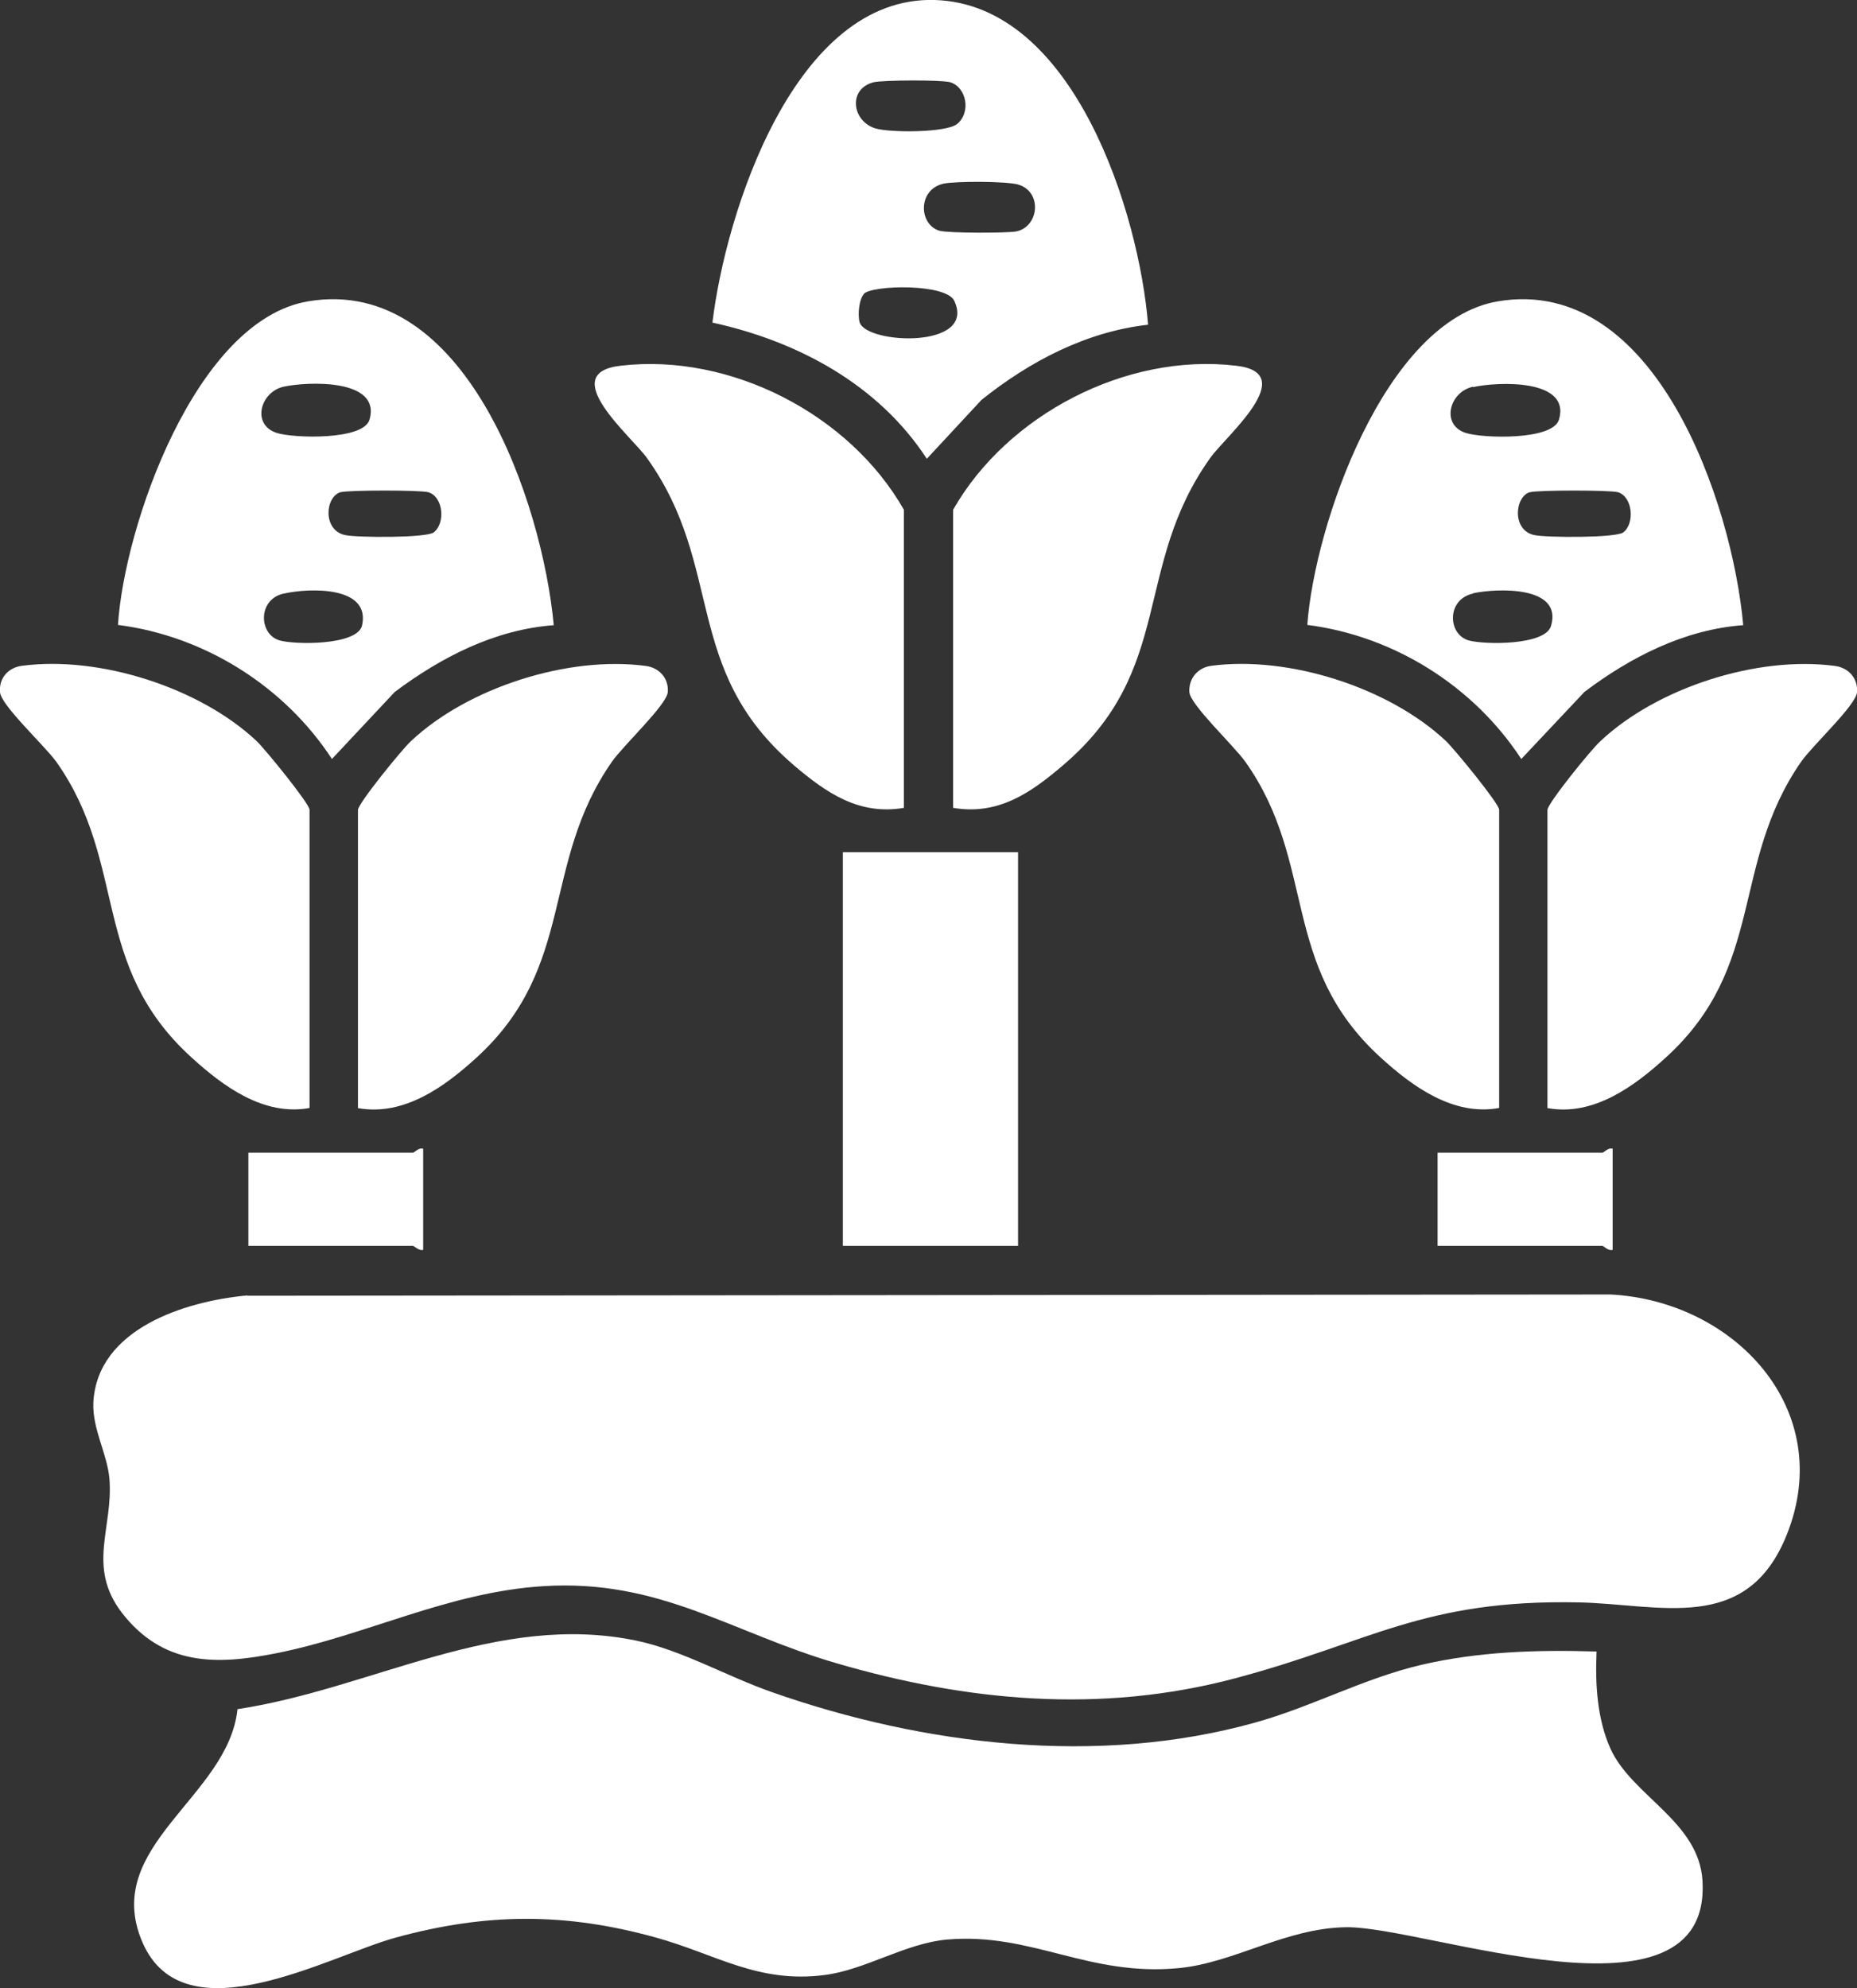
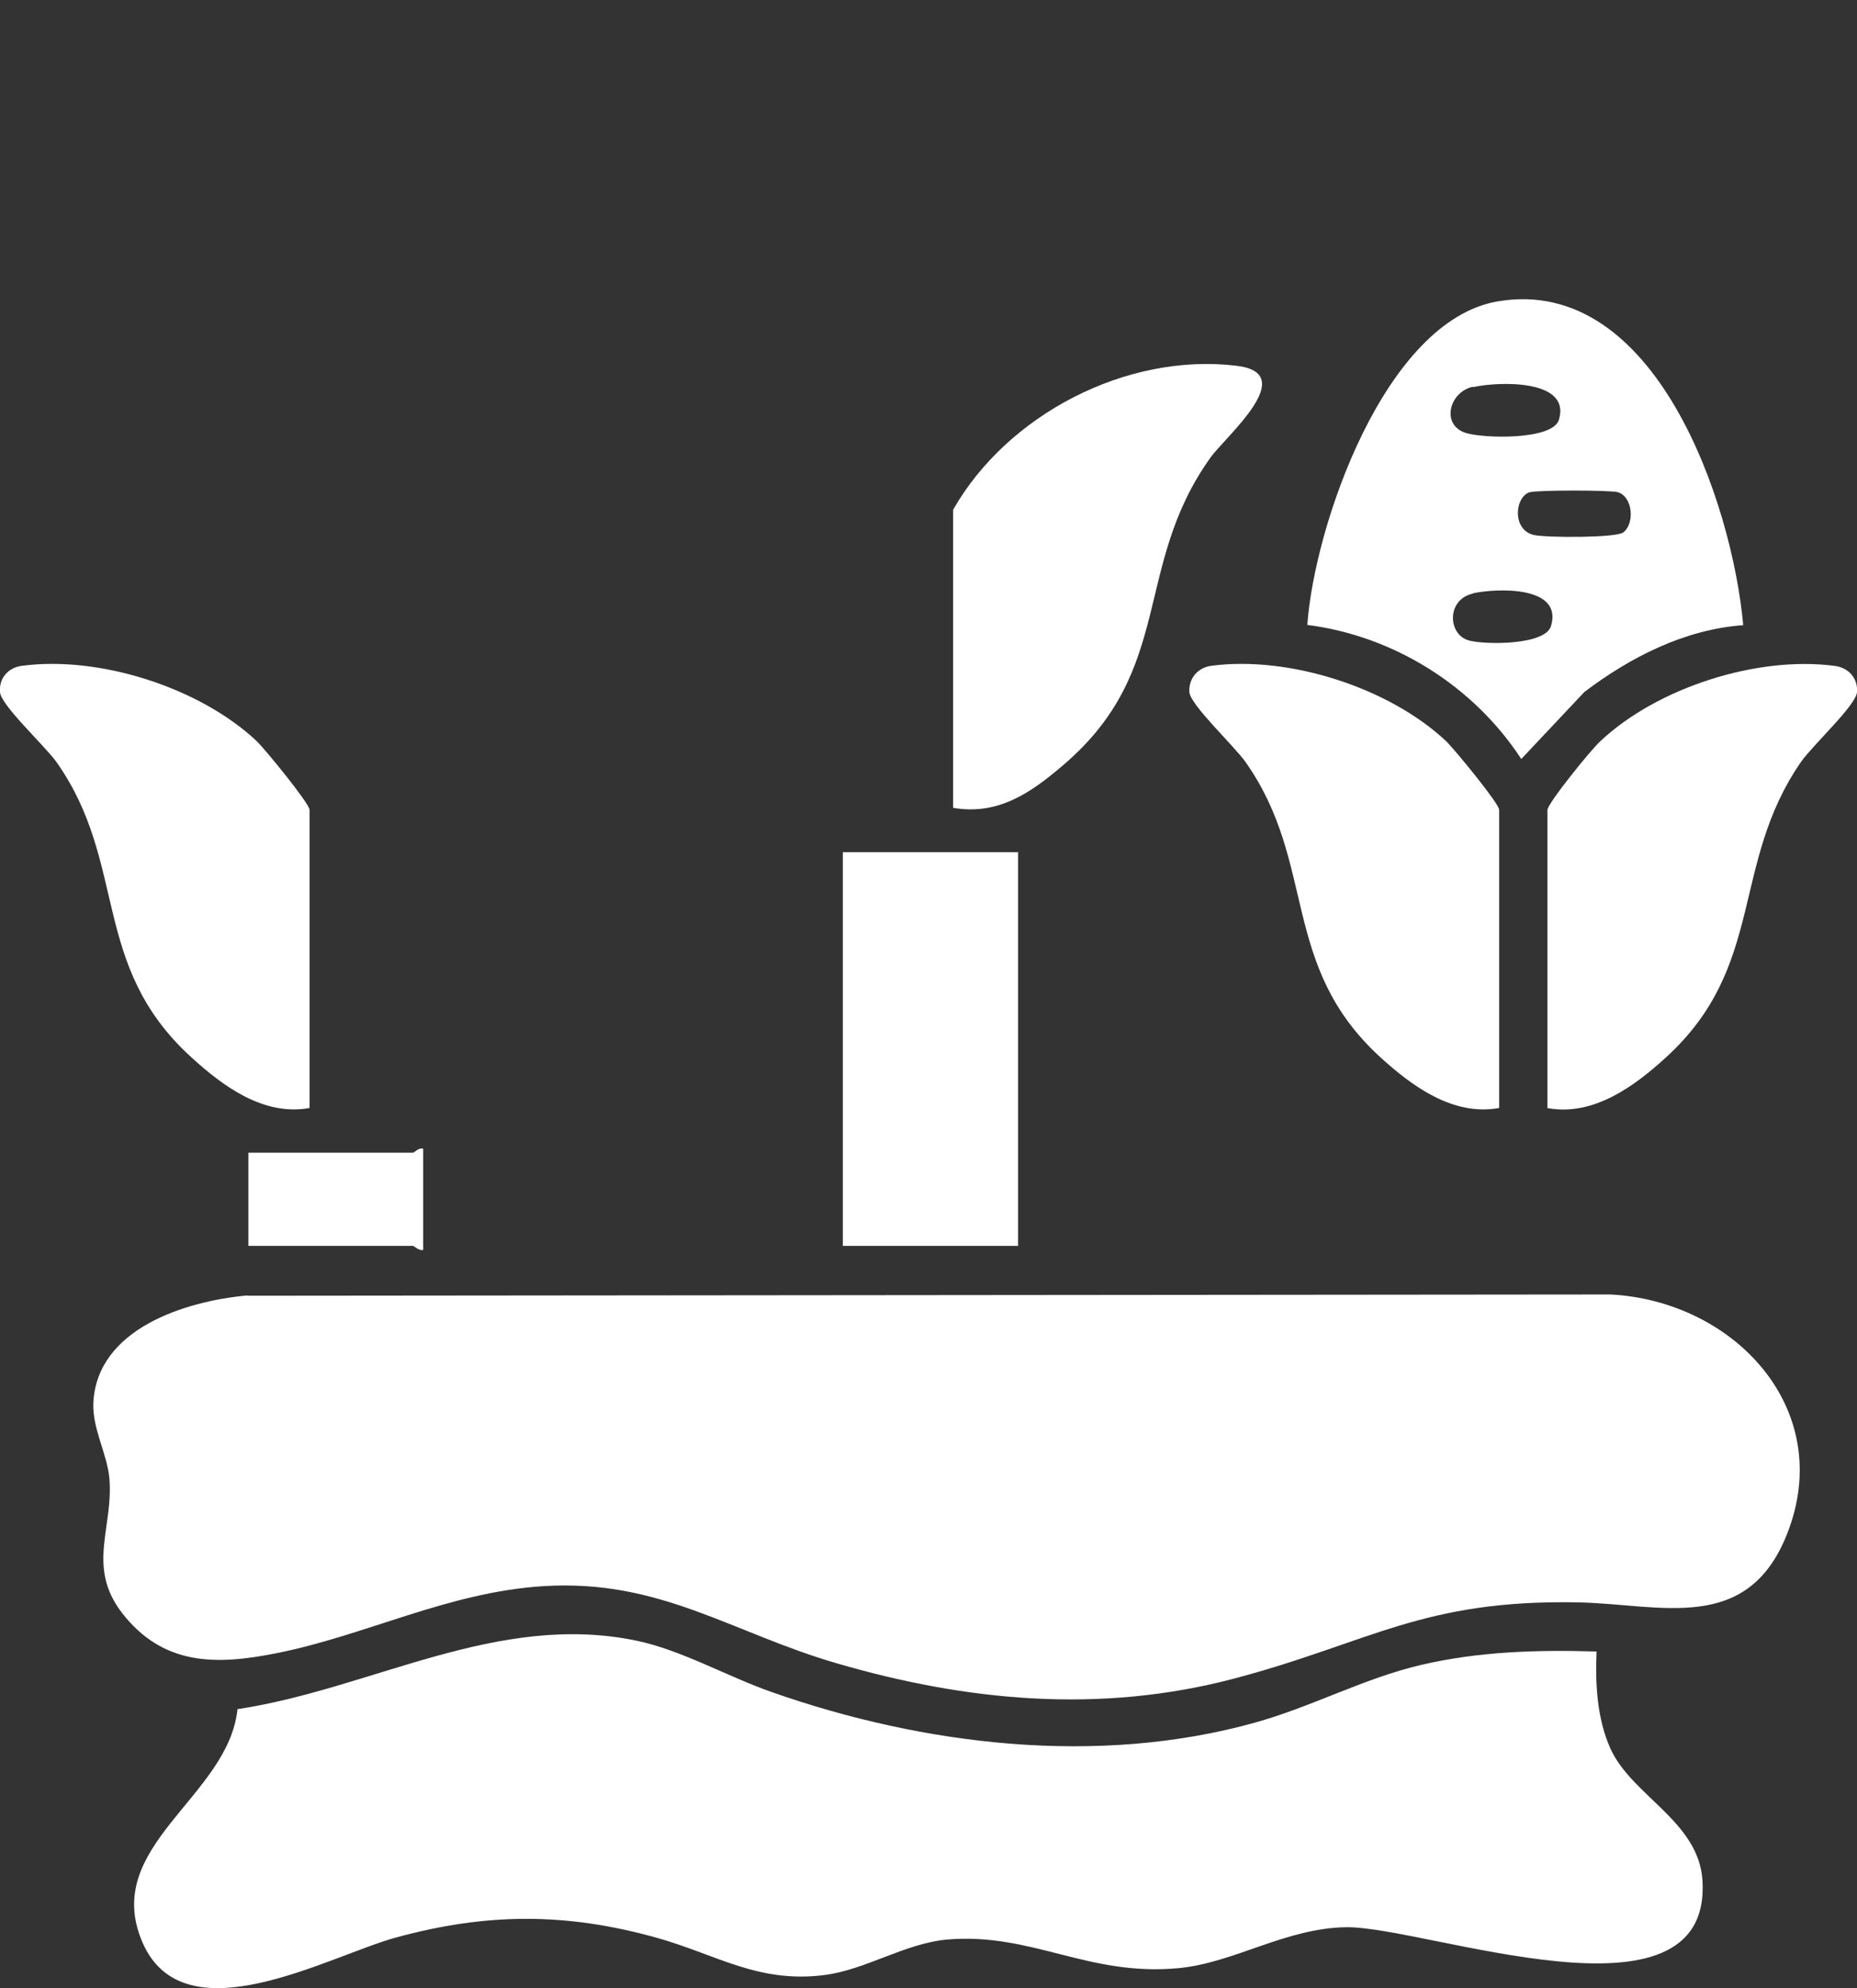
<svg xmlns="http://www.w3.org/2000/svg" id="uuid-5bbc7a15-13a8-48f3-a020-7ca8872597d9" data-name="Capa 2" viewBox="0 0 132.7 142.06">
  <rect x="0" y="0" width="132.7" height="142.06" fill="#333333" stroke="none" />
  <g id="uuid-518d91d9-ada3-4fdc-871c-ee0ba269b095" data-name="Capa 1">
    <g>
      <path d="M17.68,92.58l97.41-.09c8.85.46,16.17,8.23,12.59,17.17-2.86,7.13-9.03,4.95-14.89,4.83-11.13-.22-14.89,2.87-24.55,5.43-9.65,2.56-19.21,1.62-28.46-1.08-7.52-2.19-12.61-6.03-20.94-5.51-6.8.42-12.69,3.52-19.08,4.79-4.34.87-8.12.9-11.06-2.9-2.51-3.29-.6-6.05-.88-9.55-.15-1.8-1.23-3.55-1.15-5.46.28-5.28,6.57-7.24,10.98-7.65h.03Z" fill="#fff" />
      <path d="M114.09,118c-.1,2.33.03,4.8,1,6.96,1.55,3.38,6.32,5.18,6.57,9.43.63,10.99-19.81,3.23-25.47,3.31-4.31.06-7.97,2.53-11.93,2.92-6.49.63-10.53-2.56-16.57-2.04-3.03.27-5.84,2.17-8.8,2.54-4.74.6-7.75-1.5-12.01-2.68-6.47-1.8-12.14-1.77-18.6,0-4.76,1.3-15.12,7.23-18.1.34-2.98-6.89,6.14-10.36,6.79-16.66,9.6-1.45,18.55-6.98,28.53-4.89,3.21.67,6.54,2.59,9.68,3.68,10.83,3.8,23.29,5.3,34.5,2.17,4.04-1.12,7.77-3.16,11.86-4.12,4.11-.96,8.27-1.09,12.56-.96h0Z" fill="#fff" />
-       <path d="M20.27,42.41c-1.88.42-1.78,2.93-.28,3.35,1.1.31,5.44.36,5.87-1.02.7-2.89-3.76-2.74-5.57-2.33h-.03ZM24.35,35.16c-1.13.33-1.3,2.72.3,3.07.88.19,5.84.21,6.34-.19.85-.64.7-2.54-.38-2.87-.55-.16-5.72-.16-6.27,0ZM20.27,27.63c-1.68.37-2.31,2.72-.5,3.3,1.2.39,6.24.54,6.64-.96.83-2.92-4.41-2.72-6.14-2.34ZM39.57,44.67c-4.21.31-8.05,2.29-11.36,4.77l-4.49,4.79c-3.39-5.19-9.1-8.79-15.29-9.58.45-7.05,5.54-21.77,13.59-23.12,11.31-1.9,16.75,14.47,17.55,23.14Z" fill="#fff" />
      <path d="M105.26,42.41c-1.91.42-1.81,2.93-.3,3.35,1.13.31,5.44.36,5.87-1.02.88-2.9-3.84-2.72-5.57-2.35v.02ZM109.33,35.16c-1.1.33-1.3,2.72.3,3.07.9.19,5.84.21,6.37-.19.83-.64.68-2.54-.38-2.87-.55-.16-5.72-.16-6.29,0ZM105.26,27.63c-1.7.37-2.31,2.72-.53,3.3,1.25.4,6.22.54,6.67-.94.88-2.93-4.36-2.73-6.14-2.33v-.02ZM124.55,44.67c-4.19.31-8.05,2.29-11.33,4.77l-4.51,4.79c-3.39-5.19-9.08-8.79-15.29-9.58.5-7.05,5.52-21.75,13.62-23.12,11.28-1.9,16.75,14.45,17.53,23.14Z" fill="#fff" />
-       <path d="M61.76,20.98c-.38.37-.48,1.52-.33,2.05.48,1.57,8.35,1.92,6.77-1.52-.55-1.27-5.84-1.15-6.47-.52h.03ZM67.43,13.12c-1.88.42-1.78,2.95-.28,3.37.63.17,4.74.17,5.44.05,1.65-.3,1.93-2.82.18-3.35-.85-.25-4.44-.25-5.34-.07ZM62.46,5.87c-1.88.45-1.6,2.77.08,3.3,1.03.32,5.04.32,5.84-.3,1.03-.82.7-2.65-.5-3-.68-.17-4.66-.15-5.42,0ZM82.05,23.2c-4.44.5-8.47,2.62-11.91,5.37l-3.91,4.21c-3.46-5.31-9.23-8.4-15.32-9.73C51.86,15.14,56.8-.3,66.8,0c10,.3,14.62,15.36,15.24,23.2Z" fill="#fff" />
-       <path d="M25.58,79.17v-21.3c0-.46,3.18-4.37,3.79-4.92,4.06-3.82,11.23-6.11,16.77-5.37.98.13,1.65.88,1.58,1.87-.08.93-3.18,3.8-4.01,5-5.09,7.33-2.51,14.58-9.65,21.11-2.28,2.08-5.17,4.19-8.45,3.62h-.03Z" fill="#fff" />
      <path d="M110.58,79.17v-21.3c0-.46,3.16-4.37,3.79-4.92,4.06-3.82,11.21-6.11,16.75-5.37.98.13,1.65.88,1.58,1.87-.05.93-3.18,3.8-4.01,5-5.06,7.33-2.48,14.58-9.65,21.11-2.28,2.08-5.17,4.19-8.42,3.62h-.03Z" fill="#fff" />
      <path d="M22.1,79.17c-3.26.58-6.14-1.54-8.42-3.62-7.25-6.59-4.51-13.83-9.65-21.11C3.19,53.27.03,50.36,0,49.44c-.08-1,.6-1.75,1.58-1.87,5.54-.73,12.69,1.56,16.75,5.37.6.57,3.79,4.48,3.79,4.92v21.3h-.02Z" fill="#fff" />
      <path d="M107.1,79.17c-3.26.58-6.17-1.54-8.45-3.62-7.22-6.59-4.51-13.83-9.65-21.11-.83-1.17-3.96-4.09-4.01-5-.05-1,.63-1.75,1.58-1.87,5.54-.73,12.69,1.56,16.75,5.37.6.57,3.81,4.48,3.81,4.92v21.3h-.02Z" fill="#fff" />
-       <path d="M64.6,57.72c-3.21.55-5.54-1.06-7.87-3.04-8.02-6.87-4.91-14.16-10.51-21.97-1.1-1.53-6.52-6.06-1.86-6.58,7.87-.92,16.37,3.5,20.23,10.29v21.3Z" fill="#fff" />
      <path d="M68.11,57.72v-21.3c3.86-6.78,12.36-11.22,20.21-10.29,4.66.52-.75,5.05-1.83,6.58-5.59,7.83-2.48,15.12-10.53,21.97-2.31,1.98-4.64,3.59-7.85,3.04Z" fill="#fff" />
      <rect x="60.23" y="60.89" width="12.52" height="28.13" fill="#fff" />
      <path d="M30.24,82.06v7.24c-.3.1-.63-.28-.73-.28h-11.76v-6.66h11.76c.1,0,.43-.4.73-.28v-.02Z" fill="#fff" />
-       <path d="M115.24,82.06v7.24c-.33.1-.63-.28-.73-.28h-11.78v-6.66h11.78c.1,0,.43-.4.73-.28v-.02Z" fill="#fff" />
    </g>
  </g>
</svg>